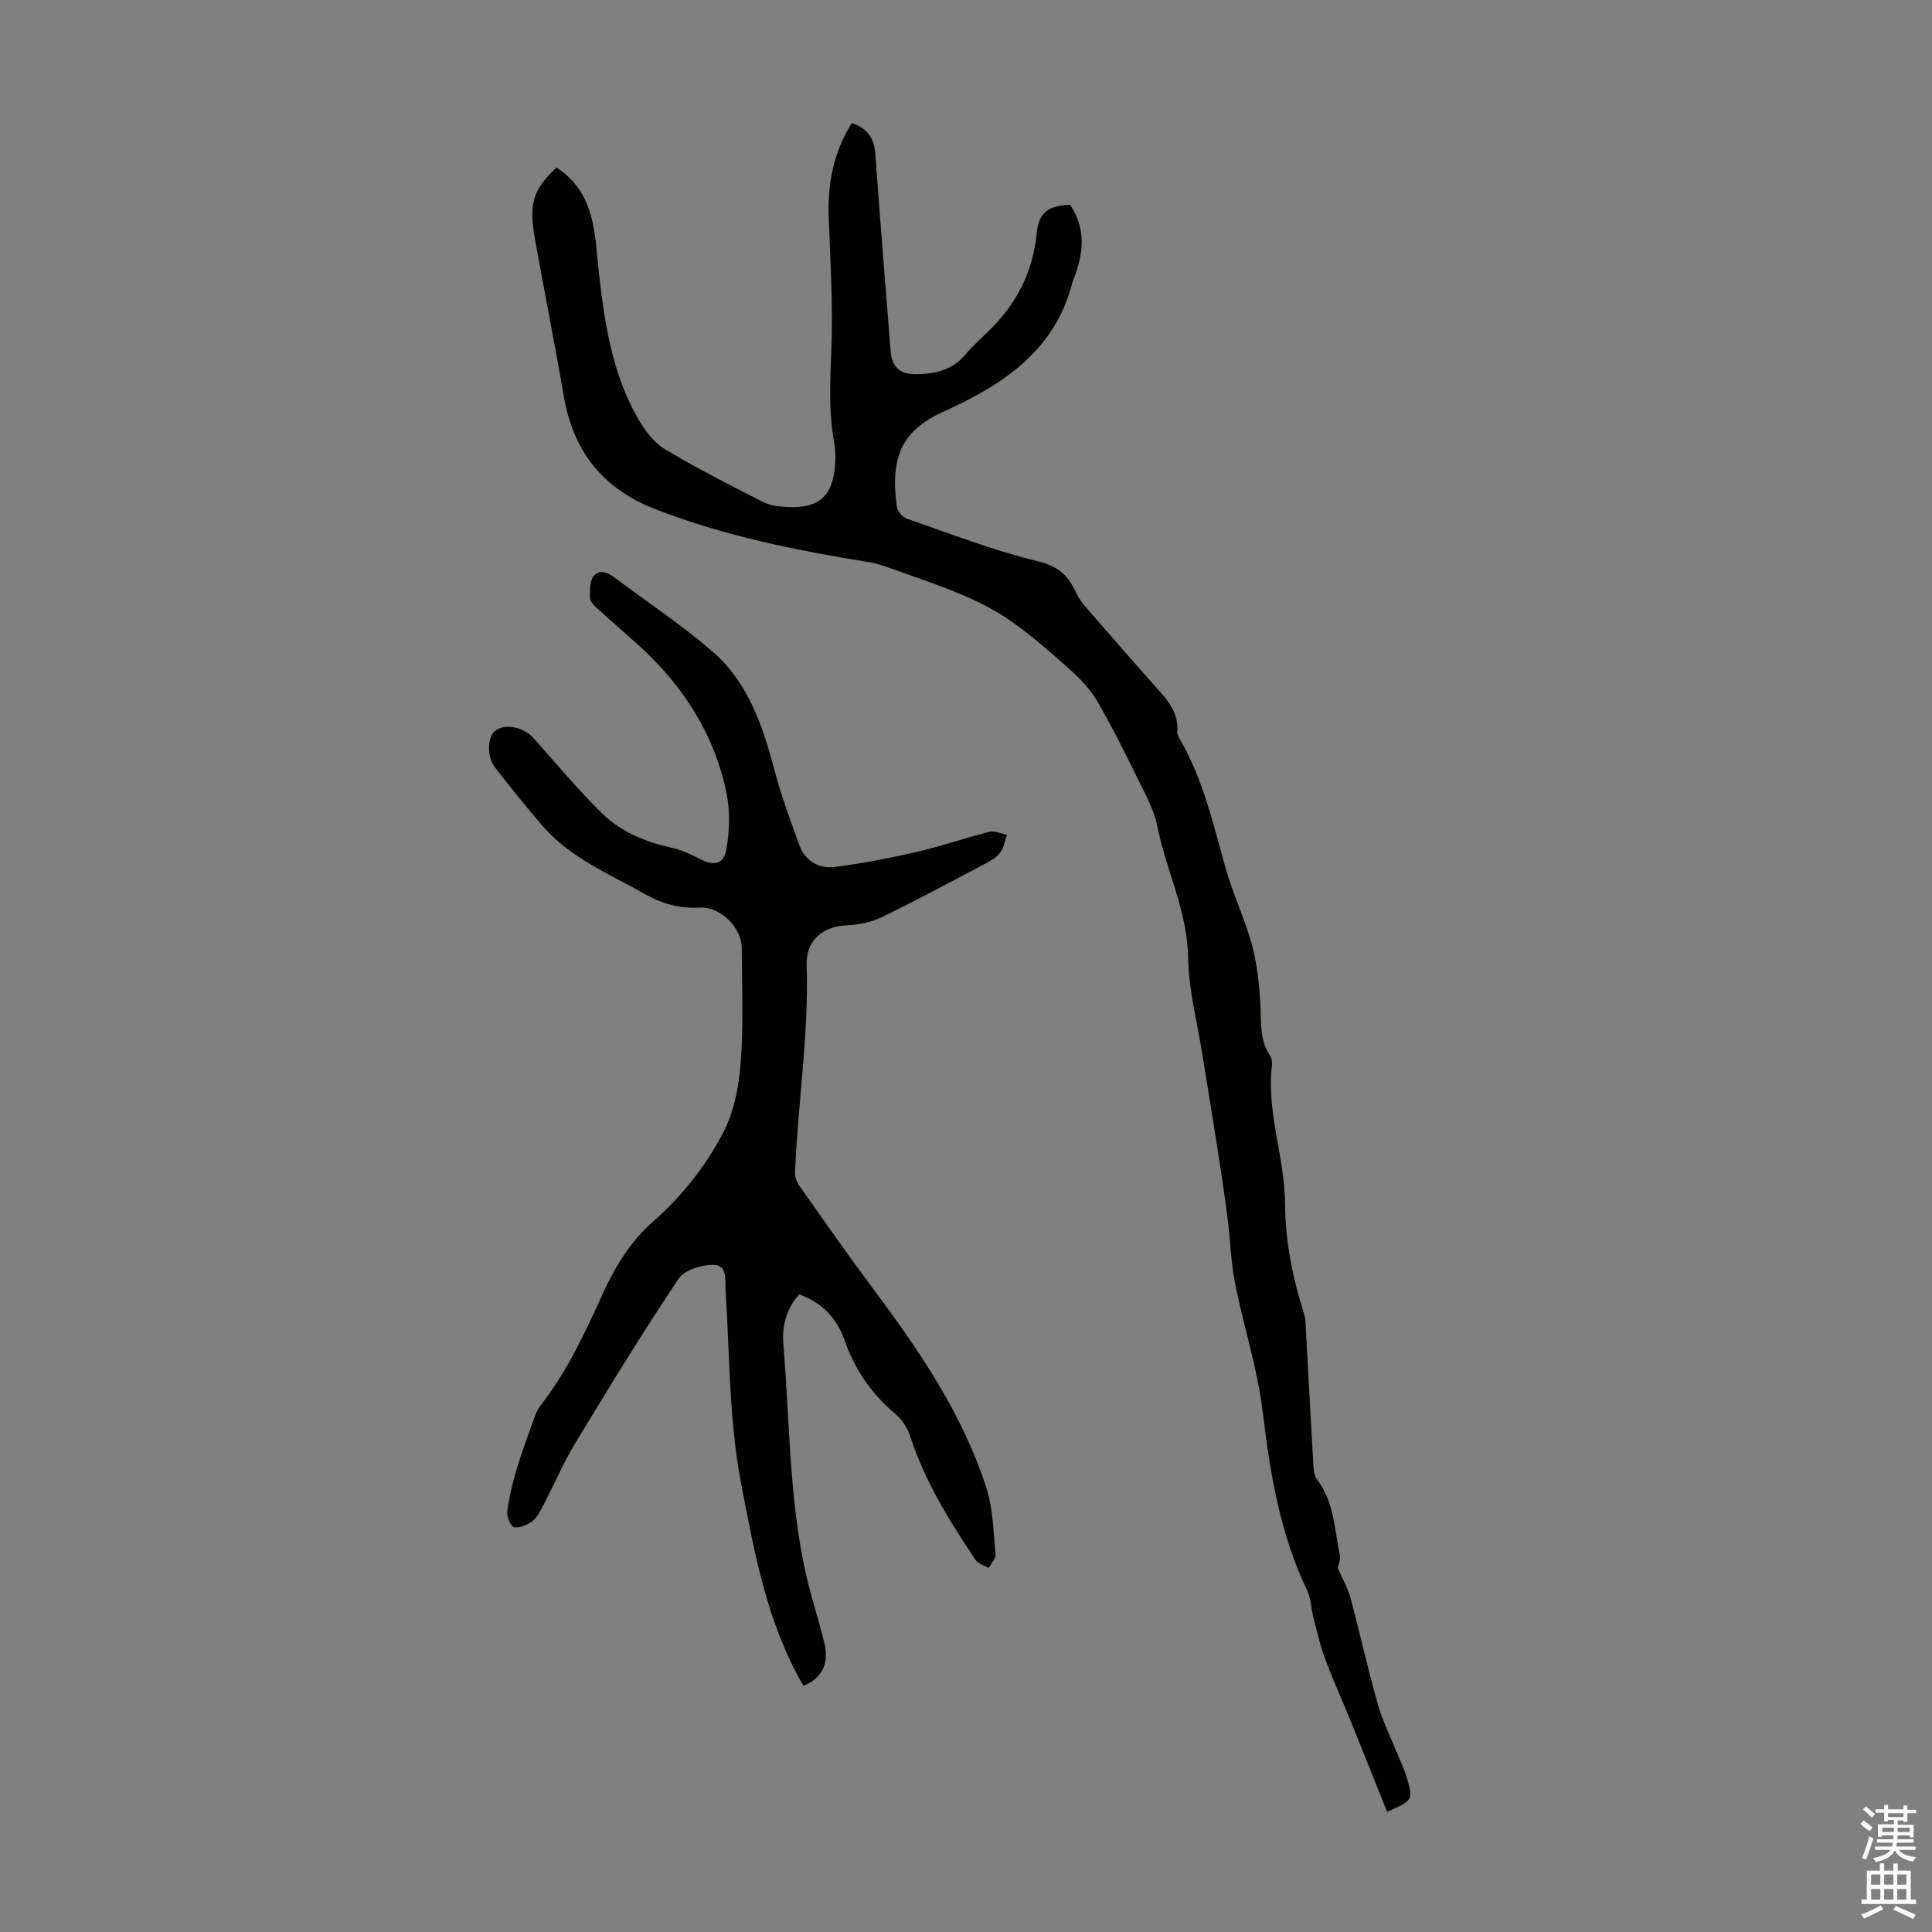
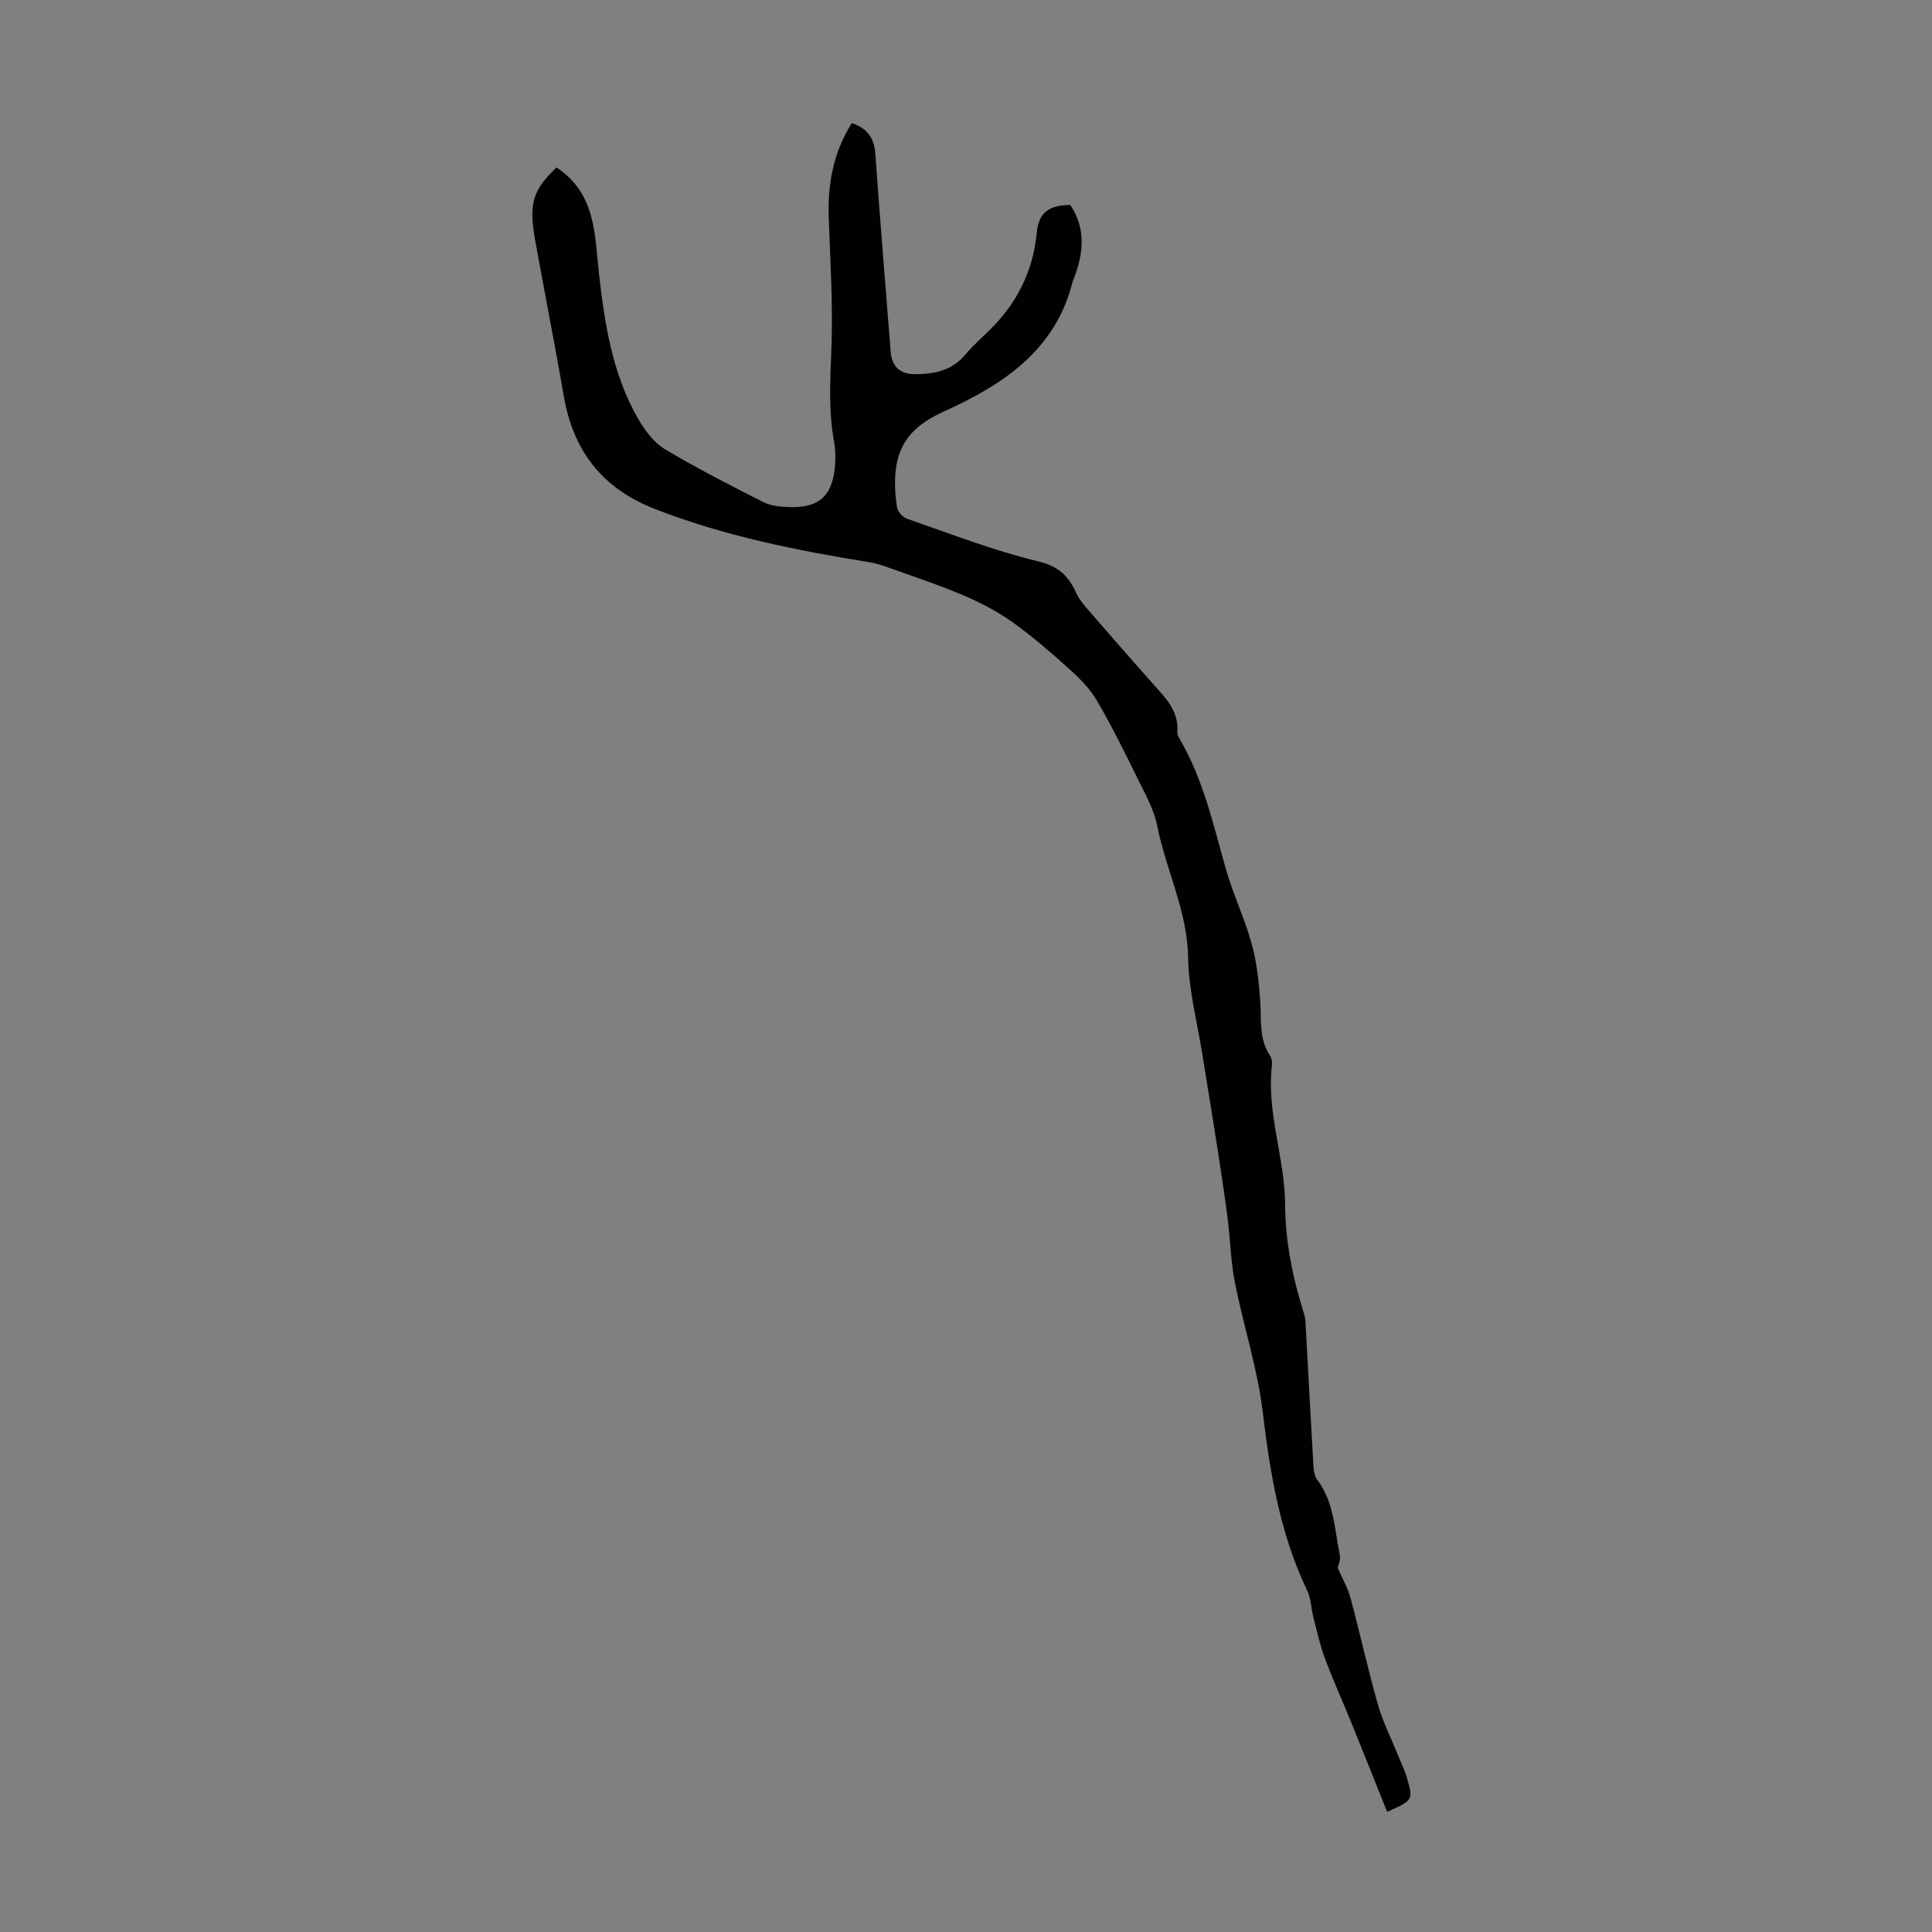
<svg xmlns="http://www.w3.org/2000/svg" enable-background="new 0 0 400 400" viewBox="0 0 400 400">
  <rect x="0" y="0" width="400" height="400" fill="#808080" stroke="none" />
  <path d="m115.21 34.67c8.18 5.38 7.89 13.82 8.8 21.95 1.18 10.45 2.78 20.9 8.18 30.2 1.37 2.36 3.23 4.83 5.49 6.19 6.59 3.95 13.47 7.45 20.33 10.93 1.53.77 3.45.97 5.21 1.04 6.37.27 9.21-2.32 9.67-8.72.11-1.55.09-3.16-.19-4.68-1.18-6.44-.82-12.85-.57-19.36.34-9.02-.22-18.09-.55-27.13-.25-6.97.94-13.51 4.78-19.61 3.27 1.1 4.65 3.15 4.88 6.49.95 13.6 2.11 27.19 3.16 40.78.24 3.09 1.84 4.69 4.95 4.71 4.04.03 7.74-.71 10.54-4.07 1.5-1.8 3.28-3.36 4.96-5.01 5.63-5.53 9-12.08 9.78-20.04.43-4.39 2.42-5.8 6.95-5.92 3.34 4.97 2.73 10.13.72 15.35-.08.21-.2.41-.25.62-3.53 14.17-14.48 21.31-26.52 26.75-8.16 3.68-11.41 8.65-9.84 19.82.13.91 1.19 2.12 2.08 2.43 8.98 3.11 17.89 6.59 27.09 8.81 4.3 1.03 6.33 3 7.96 6.56.77 1.68 2.15 3.12 3.38 4.55 4.17 4.83 8.38 9.62 12.62 14.39 2.53 2.85 5.29 5.54 4.92 9.84-.04.5.28 1.09.56 1.56 4.85 8.33 6.9 17.63 9.49 26.77 1.49 5.25 3.89 10.25 5.35 15.51 1.06 3.83 1.5 7.88 1.78 11.86.27 3.88-.32 7.84 2.04 11.35.34.51.47 1.31.39 1.94-1.18 9.82 2.67 19.15 2.72 28.85.04 7.78 1.6 15.31 3.94 22.71.33 1.04.31 2.2.37 3.31.52 9.37 1 18.74 1.55 28.1.06.98.22 2.13.78 2.86 3.51 4.62 3.57 10.25 4.68 15.56.22 1.04-.35 2.25-.43 2.7 1.04 2.38 2.11 4.21 2.64 6.18 1.96 7.34 3.6 14.77 5.67 22.08 1 3.52 2.68 6.84 4.05 10.25.67 1.65 1.48 3.26 1.97 4.96 1.33 4.62 1.28 4.63-4.1 7.03-2.44-6.09-4.85-12.16-7.31-18.21-1.84-4.54-3.87-9.01-5.58-13.59-1.03-2.76-1.66-5.68-2.4-8.55-.47-1.82-.47-3.83-1.26-5.47-5.59-11.67-7.67-24.11-9.19-36.85-1.08-9.05-3.98-17.86-5.76-26.84-.88-4.45-.97-9.04-1.55-13.55-.64-4.96-1.39-9.9-2.16-14.83-.98-6.28-2.03-12.54-3.02-18.81-1.07-6.74-2.87-13.46-2.98-20.22-.15-9.65-4.59-18.08-6.39-27.22-.61-3.11-2.22-6.08-3.65-8.97-2.8-5.69-5.61-11.4-8.79-16.88-1.42-2.45-3.53-4.61-5.66-6.53-3.81-3.43-7.7-6.82-11.87-9.79-3.11-2.22-6.6-4.03-10.12-5.54-5.01-2.13-10.2-3.84-15.32-5.68-1.34-.48-2.72-.95-4.13-1.18-15.11-2.45-30.05-5.41-44.41-11.01-11.02-4.3-16.98-12.08-18.94-23.5-1.85-10.8-4-21.54-5.93-32.33-1.33-7.51-.43-10.23 4.44-14.9z" fill="#010100" />
-   <path d="m166.33 349.01c-7.51-12.92-10.08-27.29-12.86-41.7-2.57-13.3-2.37-26.71-3.25-40.09-.14-2.18.46-5.32-2.49-5.35-2.46-.02-6.02 1.05-7.24 2.88-7.39 11.06-14.35 22.41-21.24 33.79-2.54 4.19-4.48 8.74-6.75 13.09-.62 1.18-1.24 2.52-2.24 3.29-1.04.8-2.62 1.46-3.83 1.27-.65-.1-1.54-2.15-1.41-3.21.37-2.94 1.07-5.87 1.92-8.72 1.08-3.61 2.41-7.16 3.68-10.71.33-.92.75-1.87 1.34-2.63 5.64-7.2 9.34-15.4 13.12-23.67 2.38-5.2 5.72-10.48 9.97-14.2 6.13-5.37 11.02-11.55 14.67-18.53 2.25-4.3 3.25-9.55 3.63-14.46.6-7.9.27-15.88.22-23.83-.02-4.16-4.45-8.56-8.58-8.32-4.18.24-7.85-.75-11.48-2.81-7.37-4.18-15.37-7.43-21.11-14.02-3.44-3.96-6.71-8.08-9.93-12.21-1.77-2.27-1.55-6.49.18-7.67 2.14-1.46 5.82-.62 7.84 1.65 4.68 5.25 9.19 10.67 14.2 15.58 3.97 3.89 9.11 5.94 14.58 7.14 1.92.43 3.79 1.32 5.55 2.23 2.99 1.55 5.02 1.22 5.58-2.02.65-3.74.78-7.8.03-11.49-2.51-12.33-9.06-22.45-18.36-30.83-2.83-2.55-5.72-5.03-8.52-7.6-.62-.57-1.42-1.39-1.42-2.09 0-1.56-.05-3.58.85-4.58 1.43-1.58 3.23-.39 4.73.73 6.61 4.97 13.54 9.55 19.77 14.94 7.4 6.39 10.42 15.36 12.86 24.57 1.4 5.27 3.29 10.41 5.16 15.54 1.22 3.36 4.06 4.95 7.42 4.51 5.72-.75 11.42-1.84 17.04-3.14 5-1.15 9.87-2.87 14.85-4.11 1.1-.28 2.44.38 3.67.6-.42 1.21-.61 2.58-1.32 3.59-.67.95-1.8 1.67-2.86 2.23-7.22 3.81-14.41 7.67-21.75 11.24-2.13 1.04-4.67 1.59-7.05 1.67-5.1.18-8.66 3.1-8.49 8.23.47 14.41-1.83 28.64-2.41 42.98-.04.9.36 1.97.89 2.72 5.02 7.12 10.01 14.27 15.22 21.25 9.55 12.76 18.5 25.88 23.47 41.18 1.42 4.37 1.49 9.2 1.94 13.85.09.9-.91 1.91-1.41 2.87-.93-.55-2.19-.87-2.73-1.67-5.43-8.08-10.54-16.33-13.57-25.7-.55-1.71-1.73-3.45-3.11-4.6-4.94-4.14-8.35-9.22-10.48-15.27-1.6-4.56-4.7-7.74-9.36-9.42-2.67 3.05-3.59 6.51-3.27 10.34 1.28 15.31 1.18 30.77 4.3 45.89 1.1 5.35 2.86 10.56 4.17 15.87 1.1 4.4-.59 7.55-4.33 8.93z" fill="#010100" />
  <g fill="#fbfafc">
-     <path d="m385.2 377.6.6-.7c.6.4 1.3.9 1.9 1.5l-.6.7c-.8-.5-1.4-1-1.9-1.5zm.3 7.1c.6-1.4 1.1-2.9 1.5-4.5.3.1.6.3.9.4-.5 1.4-1 2.9-1.5 4.4zm.2-10.1.6-.6c.7.5 1.3 1.1 1.9 1.6l-.7.7c-.6-.6-1.2-1.2-1.8-1.7zm8.4-.8h.8v.9h1.8v.7h-1.8v1.8h-.8v-.3h-1.2v.9h3.3v2.6h-.8v-.4h-2.5c0 .3 0 .6-.1.8h3.4v.7h-3.5c0 .3-.1.6-.1.8h4v.7h-3.5c.7.9 1.9 1.3 3.6 1.5-.2.2-.4.5-.6.9-1.9-.3-3.2-1.1-3.8-2.3-.5 1.1-1.8 2-3.9 2.4-.2-.3-.4-.5-.6-.8 1.9-.4 3.1-.9 3.6-1.7h-3.2v-.7h3.5c.1-.2.1-.5.2-.8h-3.3v-.7h3.4c0-.2 0-.5 0-.8h-2.4v.3h-.8v-2.6h3.3v-.9h-1.2v.3h-.8v-1.8h-1.8v-.7h1.8v-.9h.8v.9h3.2zm-4.4 5.5h2.4c0-.3 0-.6 0-.9h-2.4zm1.2-3.1h3.2v-.8h-3.2zm4.4 2.2h-2.4v.9h2.5v-.9z" />
-     <path d="m389.2 385.8h.9v1.5h1.9v-1.5h.9v1.5h2.7v6h1.1v.9h-11.3v-.9h1.1v-6h2.7zm.2 8.7.5.8c-1.2.6-2.5 1.3-4 1.9-.2-.3-.3-.6-.6-.8 1.6-.6 3-1.3 4.1-1.9zm-2-4.3h1.9v-2.1h-1.9zm0 3.1h1.9v-2.2h-1.9zm2.7-3.1h1.9v-2.1h-1.9zm0 3.1h1.9v-2.2h-1.9zm2.4 1.3c1.4.6 2.7 1.2 4.1 1.8l-.5.9c-1.5-.7-2.8-1.4-4.1-1.9zm2.2-6.5h-1.9v2.1h1.9zm-1.9 5.2h1.9v-2.2h-1.9z" />
-   </g>
+     </g>
</svg>